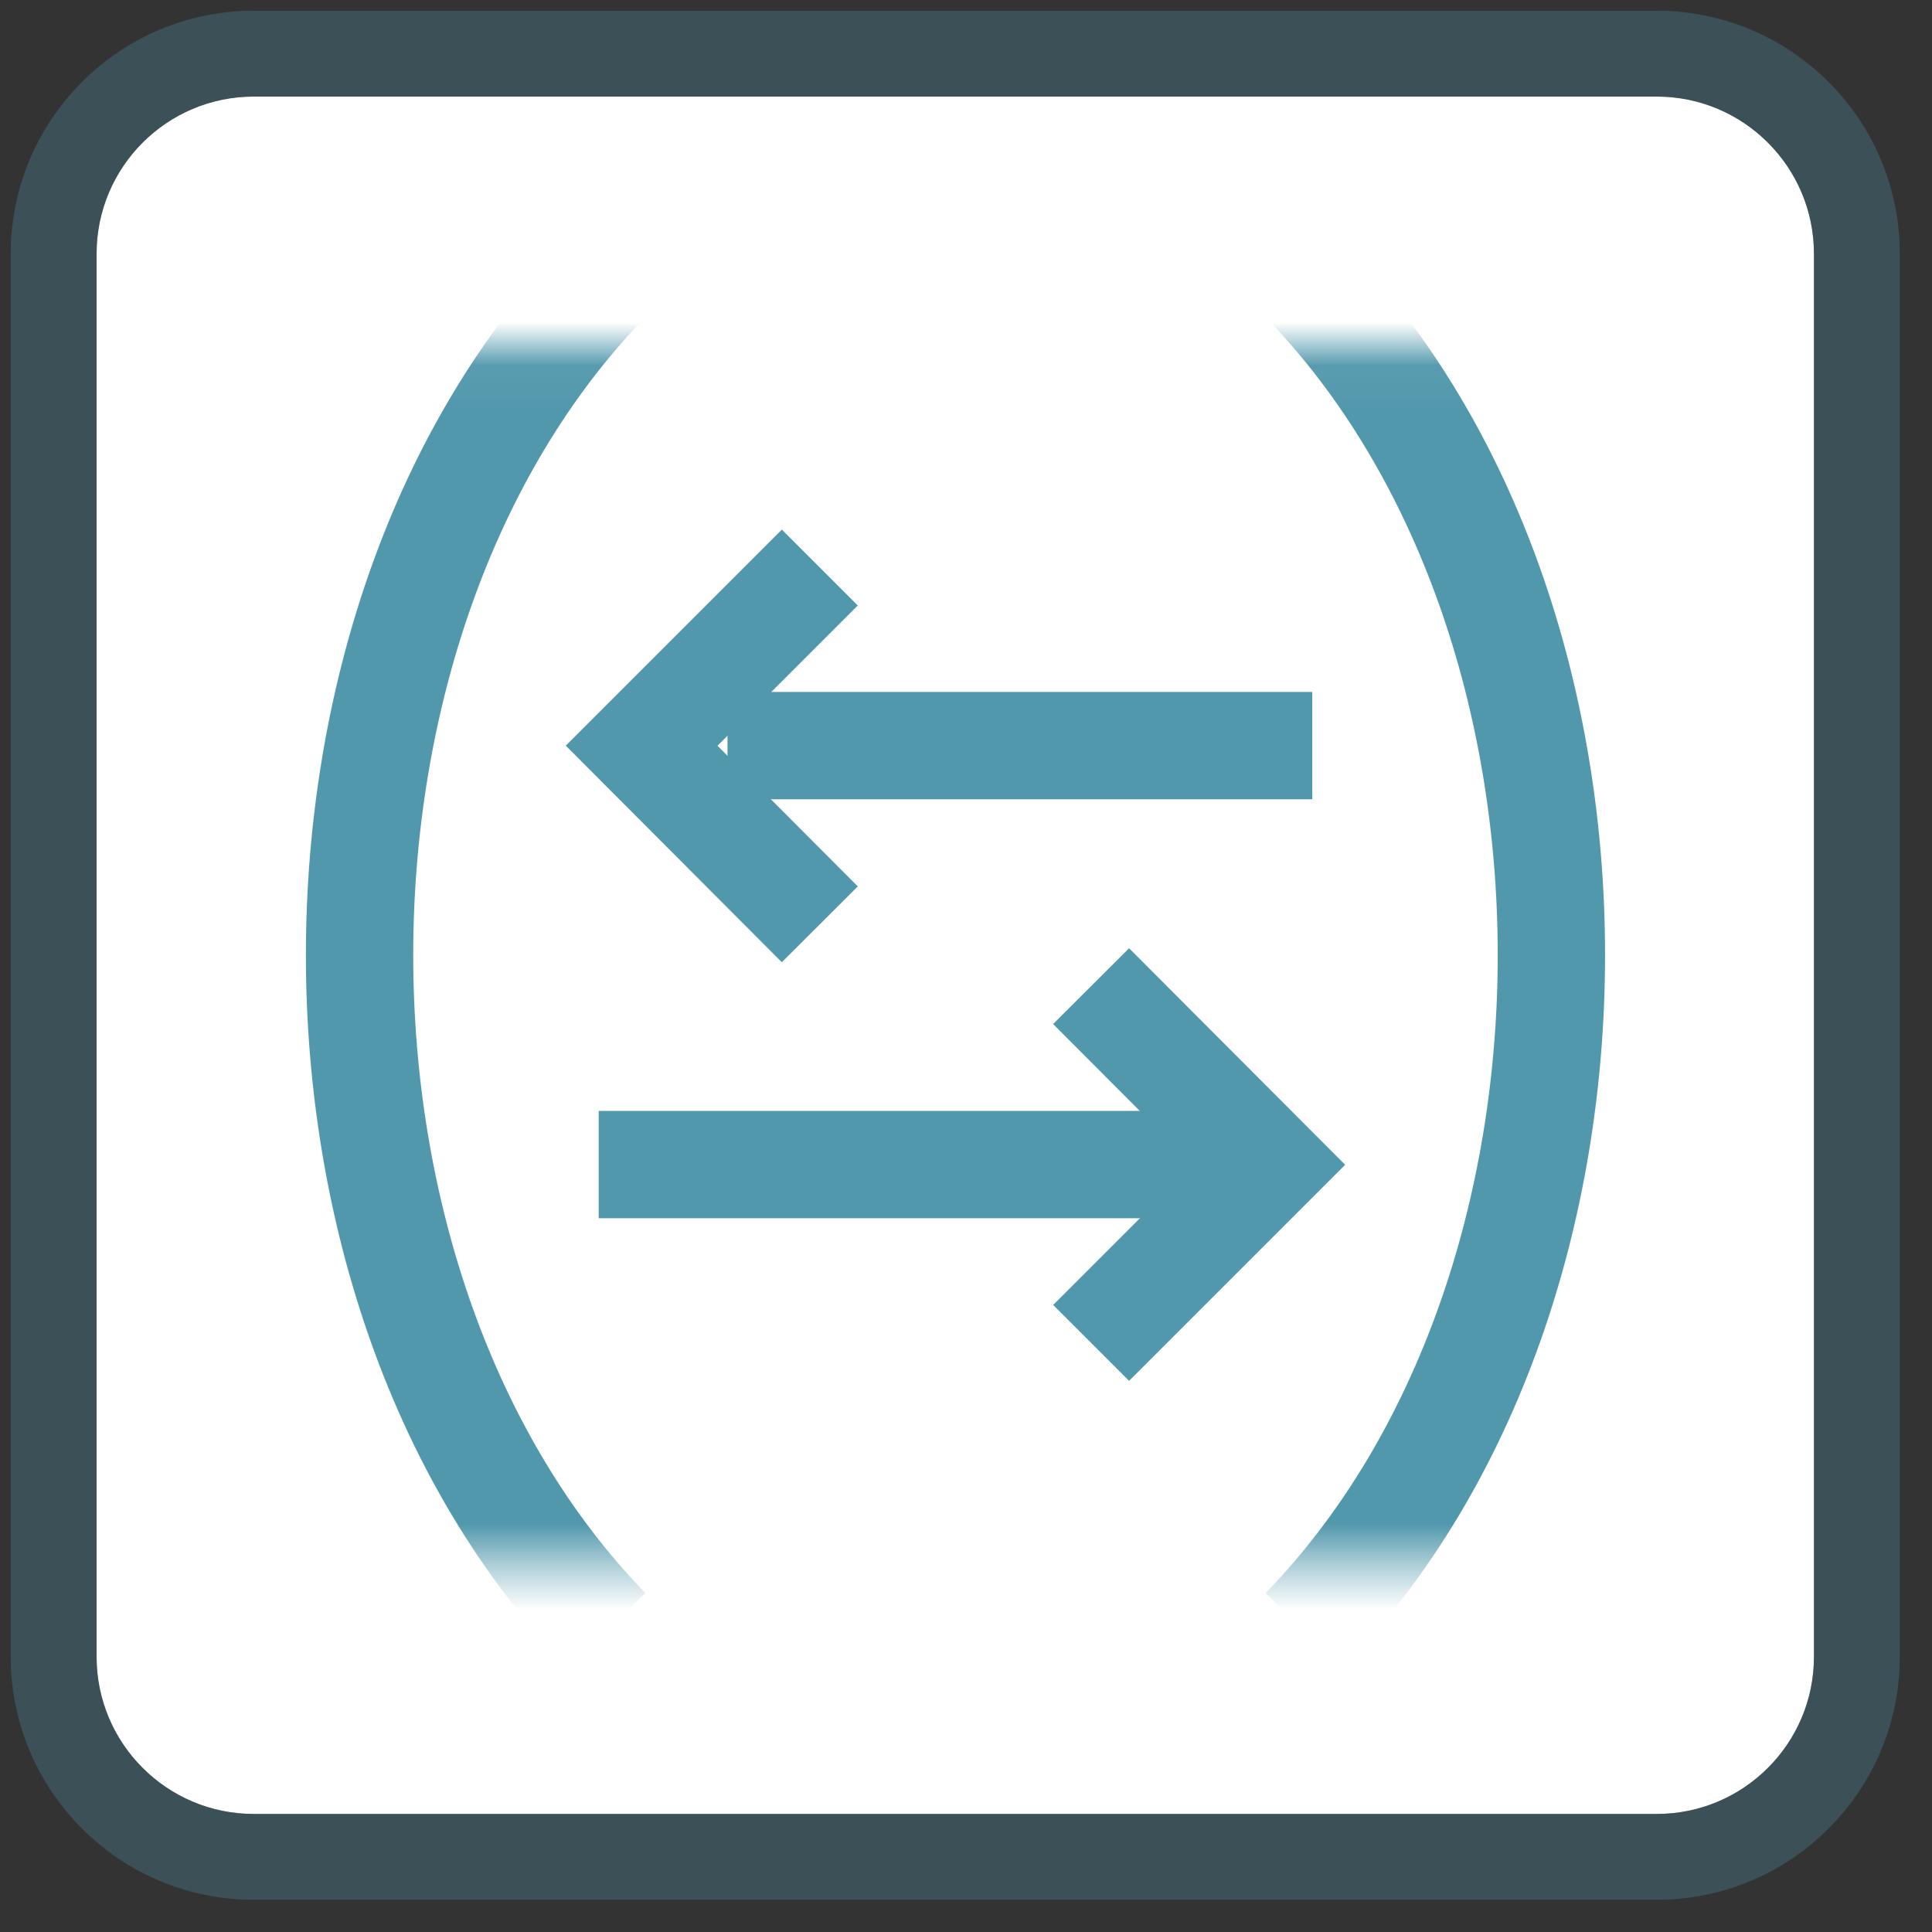
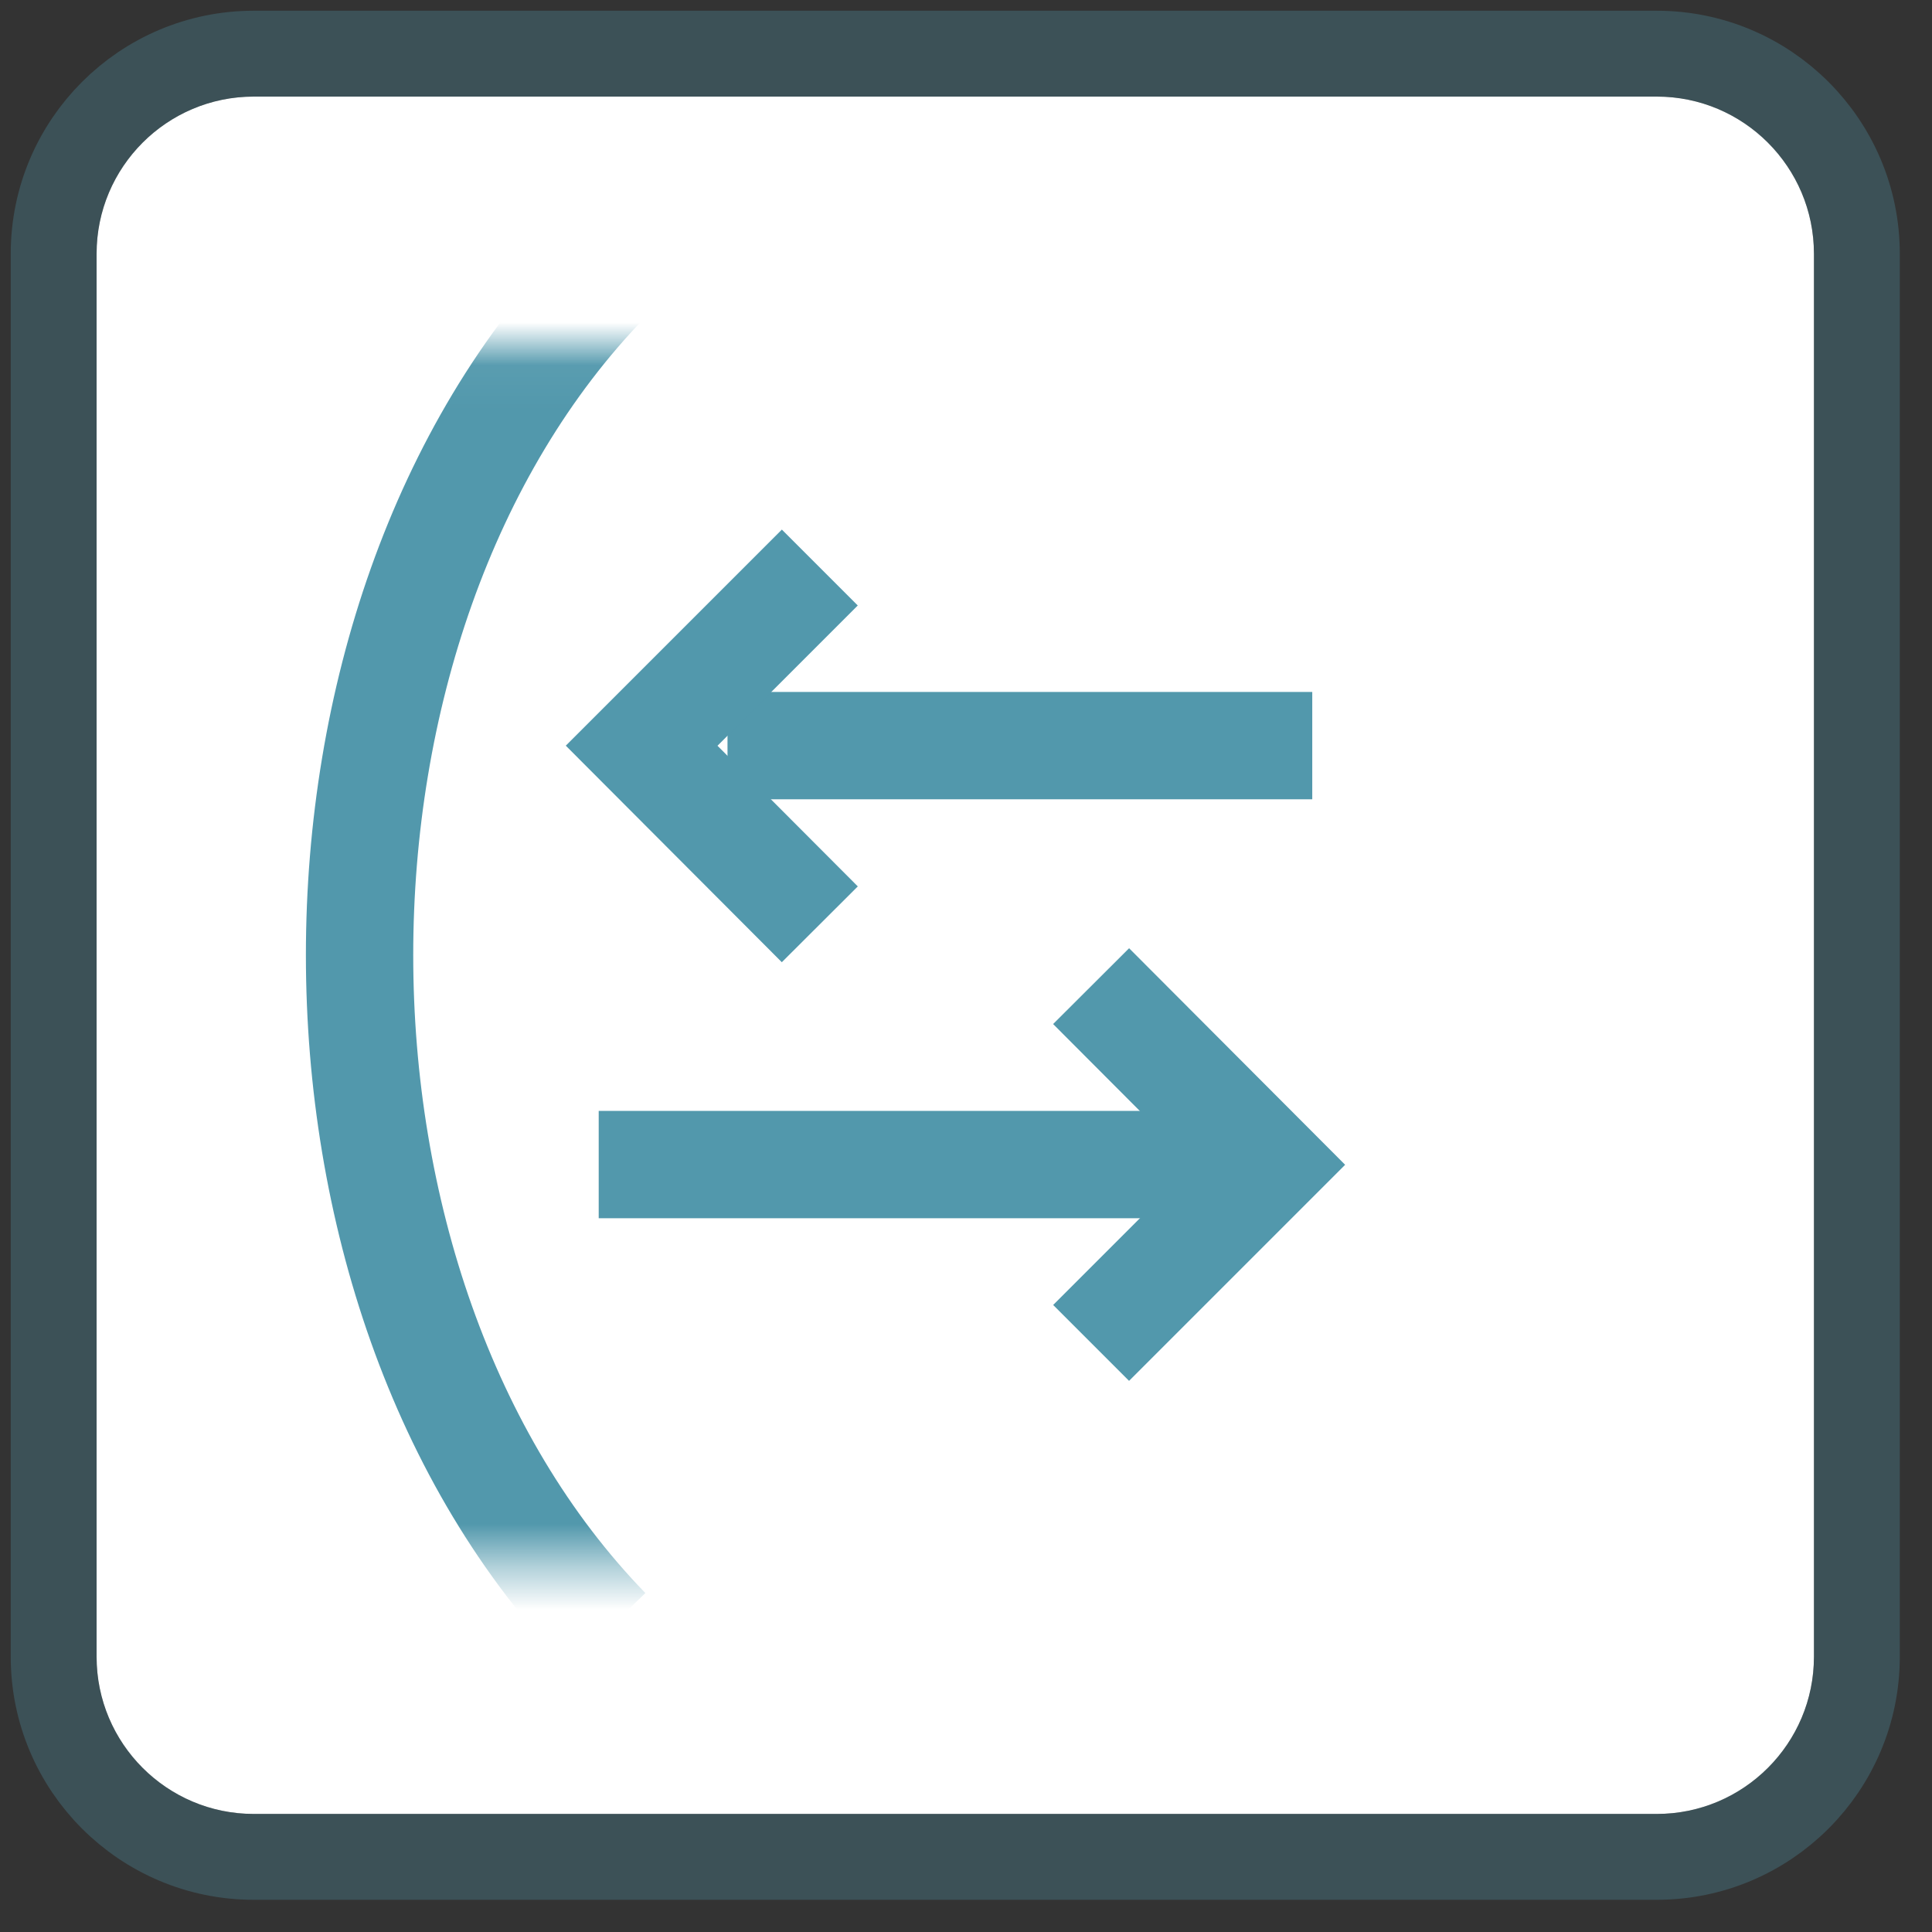
<svg xmlns="http://www.w3.org/2000/svg" fill="none" viewBox="0 0 45 45" height="45" width="45">
  <rect x="0" y="0" width="45" height="45" fill="#333333" stroke="none" />
  <path fill="white" d="M42.25 38.59V5.91C42.25 3.89 40.61 2.25 38.59 2.25H5.91C3.89 2.25 2.25 3.89 2.25 5.91V38.59C2.25 40.61 3.89 42.25 5.91 42.25H38.59C40.61 42.25 42.25 40.61 42.25 38.59Z" />
  <path stroke-miterlimit="10" stroke-width="2" stroke-opacity="0.3" stroke="#5298AC" d="M43.25 38.59C43.25 41.16 41.16 43.25 38.59 43.25H5.91C3.34 43.25 1.25 41.16 1.25 38.59V5.91C1.25 3.34 3.34 1.25 5.91 1.25H38.59C41.16 1.25 43.25 3.34 43.25 5.91V38.59Z" />
  <mask height="29" width="34" y="8" x="5" maskUnits="userSpaceOnUse" style="mask-type:luminance" id="mask0_6236_11062">
    <path fill="white" d="M38.674 8.047H5.844V36.447H38.674V8.047Z" />
  </mask>
  <g mask="url(#mask0_6236_11062)">
    <path stroke-miterlimit="10" stroke-width="2.5" stroke="#5298AC" d="M14.135 6.516C6.455 14.426 6.455 30.066 14.135 37.976" />
-     <path stroke-miterlimit="10" stroke-width="2.5" stroke="#5298AC" d="M30.375 37.976C38.055 30.066 38.055 14.426 30.375 6.516" />
    <path stroke-miterlimit="10" stroke-width="2.5" stroke="#5298AC" d="M28.565 27.125H13.945" />
    <path stroke-miterlimit="10" stroke-width="2.5" stroke="#5298AC" d="M25.414 22.969L29.564 27.129L25.414 31.279" />
    <path stroke-miterlimit="10" stroke-width="2.5" stroke="#5298AC" d="M30.565 17.367H16.945" />
    <path stroke-miterlimit="10" stroke-width="2.5" stroke="#5298AC" d="M19.095 21.529L14.945 17.369L19.095 13.219" />
  </g>
</svg>